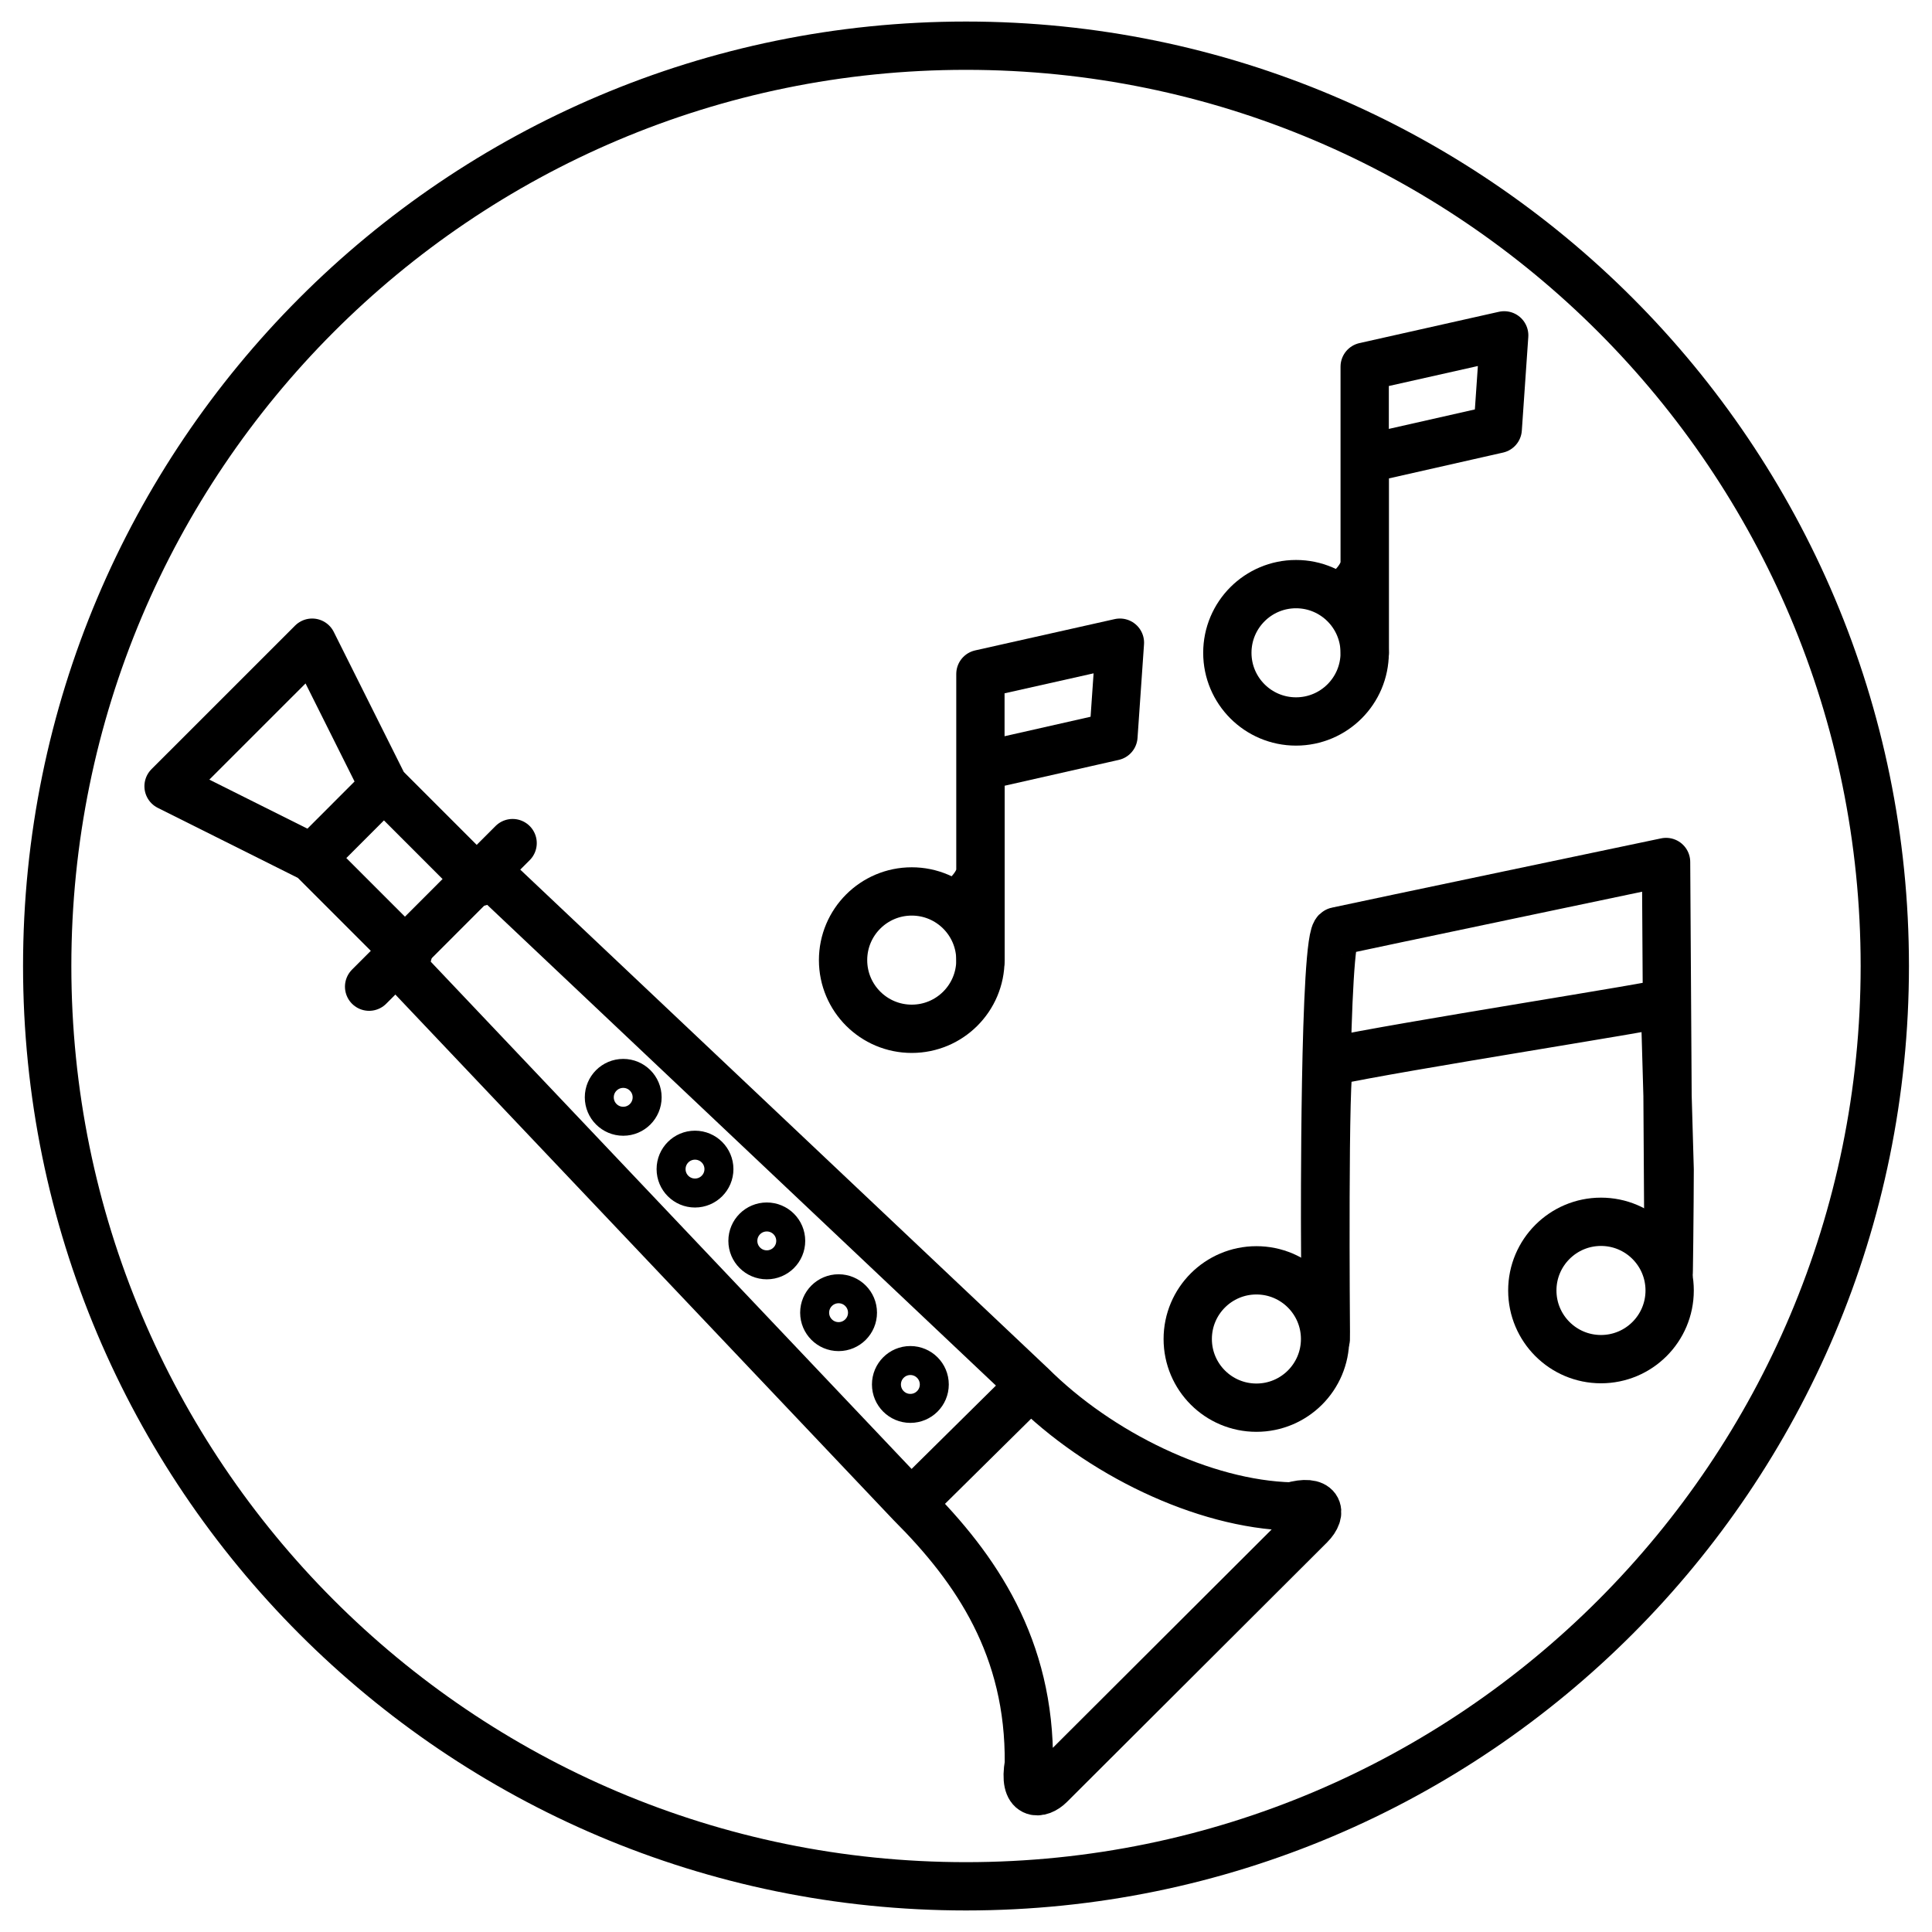
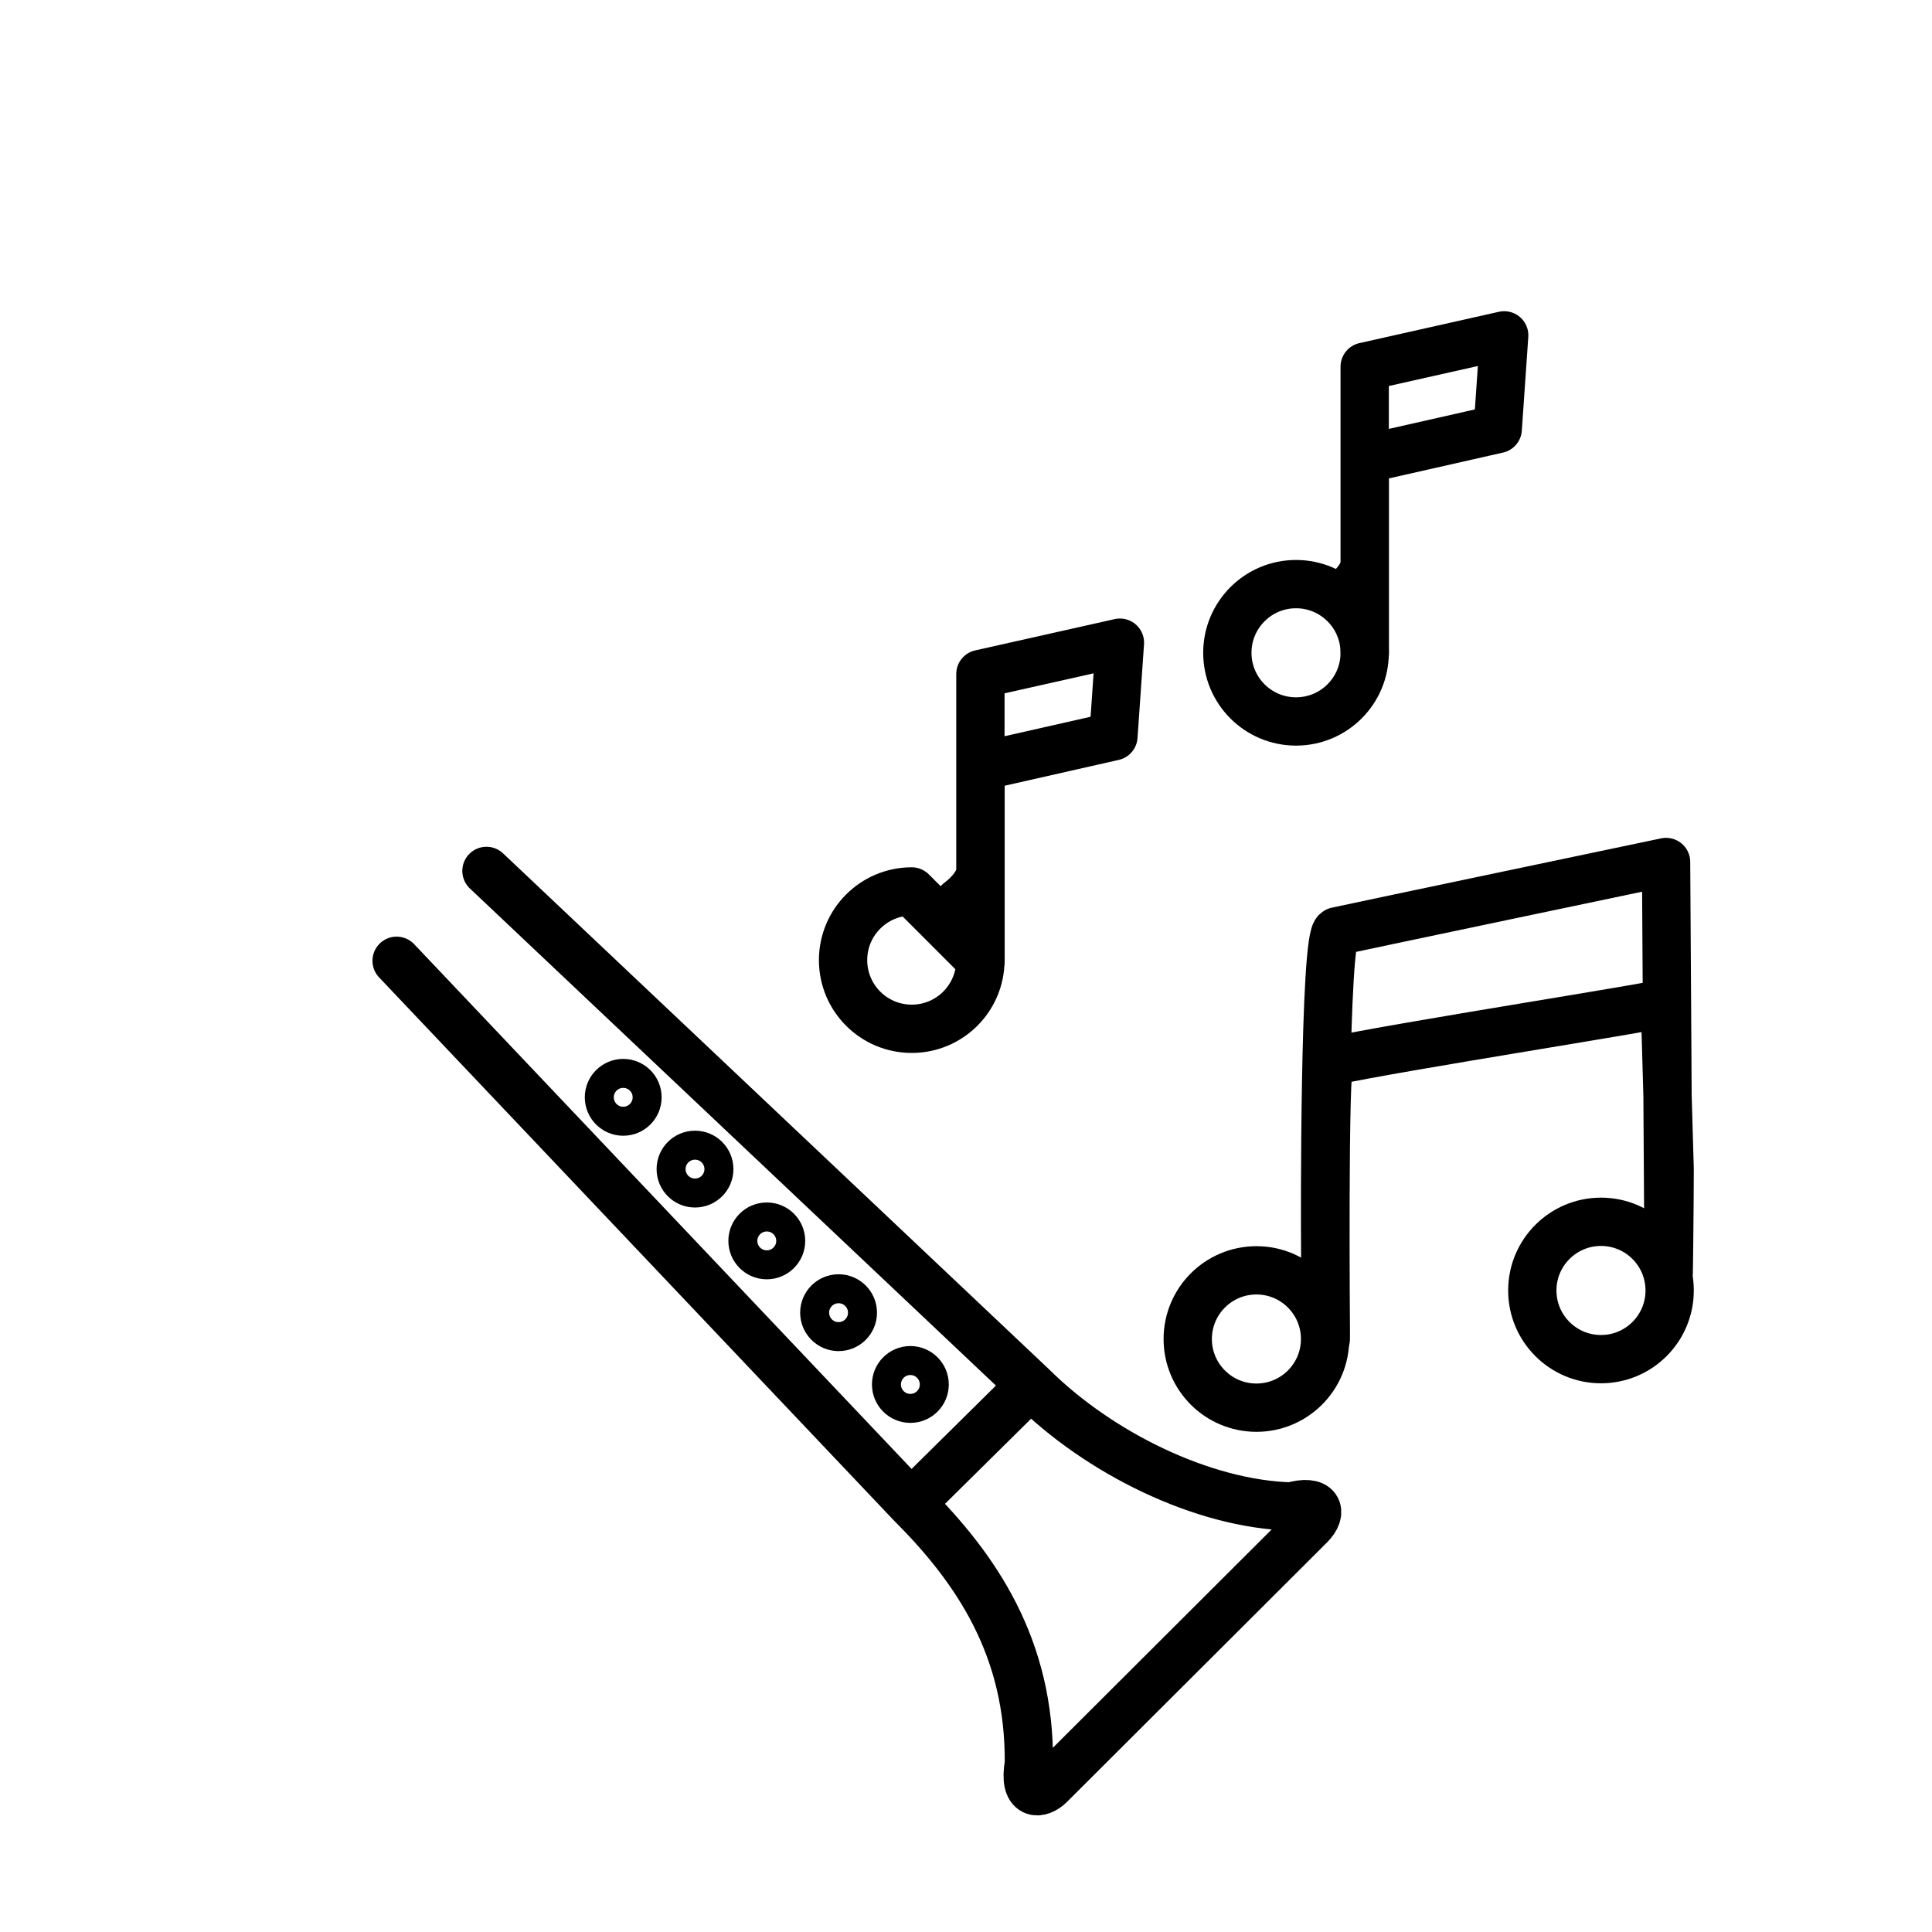
<svg xmlns="http://www.w3.org/2000/svg" xmlns:ns1="http://vectornator.io" height="100%" stroke-miterlimit="10" style="fill-rule:nonzero;clip-rule:evenodd;stroke-linecap:round;stroke-linejoin:round;" version="1.1" viewBox="0 0 100 100" width="100%" xml:space="preserve">
  <defs />
  <g id="Ebene-1" ns1:layerName="Ebene 1">
    <g opacity="1" ns1:layerName="Gruppieren 1">
      <g opacity="1" ns1:layerName="Circle">
-         <path d="M50 2.365C23.735 2.365 2.443 23.692 2.443 50C2.443 76.308 23.735 97.635 50 97.635C76.265 97.635 97.557 76.308 97.557 50C97.557 23.692 76.265 2.365 50 2.365Z" fill="none" opacity="1" stroke="#000000" stroke-linecap="butt" stroke-linejoin="miter" stroke-width="2.5" ns1:layerName="path" />
-       </g>
+         </g>
      <g opacity="1" ns1:layerName="Gruppieren 1">
        <g opacity="1" ns1:layerName="Musical">
          <path d="M77.857 17.358L70.636 18.979L70.636 29.124C70.636 29.997 69.51 30.794 69.51 30.794L70.636 29.887L70.642 33.795C70.642 32.215 70.642 33.204 70.642 23.763L77.522 22.206L77.857 17.358Z" fill="#ffffff" fill-opacity="0" fill-rule="nonzero" opacity="1" stroke="#000000" stroke-linecap="round" stroke-linejoin="round" stroke-width="2.5" ns1:layerName="path" />
          <path d="M67.082 30.234C65.119 30.234 63.527 31.826 63.527 33.789C63.527 35.752 65.119 37.343 67.082 37.343C69.045 37.343 70.636 35.752 70.636 33.789C70.636 31.826 69.045 30.234 67.082 30.234Z" fill="#ffffff" fill-opacity="0" fill-rule="nonzero" opacity="1" stroke="#000000" stroke-linecap="round" stroke-linejoin="round" stroke-width="2.5" ns1:layerName="Kurve 1" />
        </g>
        <g opacity="1" ns1:layerName="Gruppieren 1">
          <g opacity="1" ns1:layerName="Gruppieren 1">
            <path d="M86.236 44.617C86.236 44.617 70.307 47.957 69.195 48.203C68.526 48.346 68.588 63.704 68.588 63.704C68.588 65.212 68.625 70.77 68.625 68.942C68.625 68.942 68.511 55.017 68.825 54.948C72.374 54.172 86.263 52.024 86.173 51.904L86.421 60.531C86.421 62.039 86.366 67.358 86.366 65.53L86.236 44.617Z" fill="#ffffff" fill-opacity="0" fill-rule="nonzero" opacity="1" stroke="#000000" stroke-linecap="round" stroke-linejoin="round" stroke-width="2.5" ns1:layerName="path" />
            <path d="M65.032 65.752C63.069 65.752 61.477 67.344 61.477 69.307C61.477 71.27 63.069 72.861 65.032 72.861C66.995 72.861 68.586 71.27 68.586 69.307C68.586 67.344 66.995 65.752 65.032 65.752Z" fill="#ffffff" fill-opacity="0" fill-rule="nonzero" opacity="1" stroke="#000000" stroke-linecap="round" stroke-linejoin="round" stroke-width="2.5" ns1:layerName="Kurve 1" />
            <path d="M82.867 63.24C80.904 63.24 79.312 64.832 79.312 66.795C79.312 68.758 80.904 70.349 82.867 70.349C84.83 70.349 86.421 68.758 86.421 66.795C86.421 64.832 84.83 63.24 82.867 63.24Z" fill="#ffffff" fill-opacity="0" fill-rule="nonzero" opacity="1" stroke="#000000" stroke-linecap="round" stroke-linejoin="round" stroke-width="2.5" ns1:layerName="Kurve 2" />
          </g>
        </g>
        <g opacity="1" ns1:layerName="Dolcaina">
          <path d="M66.843 77.975C62.29 77.859 56.883 75.231 53.348 71.694L53.348 71.697L47.155 77.818L47.155 77.818C50.544 81.203 53.313 85.284 53.254 91.286C52.953 93.011 53.834 92.892 54.344 92.382C54.856 91.874 67.122 79.632 67.804 78.951C68.488 78.264 68.261 77.564 66.843 77.975ZM47.155 77.818L20.529 49.73M25.179 45.078L53.348 71.697" fill="none" opacity="1" stroke="#000000" stroke-linecap="butt" stroke-linejoin="round" stroke-width="2.5" ns1:layerName="path" />
-           <path d="M26.533 43.639L19.105 51.07M19.873 40.696L16.163 44.409" fill="none" opacity="1" stroke="#000000" stroke-linecap="round" stroke-linejoin="round" stroke-width="2.5" ns1:layerName="path" />
          <path d="M32.258 55.559C32.942 55.559 33.496 56.113 33.496 56.797C33.496 57.481 32.942 58.036 32.258 58.036C31.574 58.036 31.019 57.481 31.019 56.797C31.019 56.113 31.574 55.559 32.258 55.559ZM35.973 59.274C36.657 59.274 37.212 59.829 37.212 60.513C37.212 61.197 36.657 61.751 35.973 61.751C35.289 61.751 34.735 61.197 34.735 60.513C34.735 59.829 35.289 59.274 35.973 59.274ZM39.689 62.99C40.373 62.99 40.928 63.544 40.928 64.228C40.928 64.912 40.373 65.467 39.689 65.467C39.005 65.467 38.45 64.912 38.45 64.228C38.45 63.544 39.005 62.99 39.689 62.99ZM43.405 66.706C44.089 66.706 44.643 67.26 44.643 67.944C44.643 68.628 44.089 69.183 43.405 69.183C42.721 69.183 42.166 68.628 42.166 67.944C42.166 67.26 42.721 66.706 43.405 66.706ZM47.12 70.421C47.804 70.421 48.359 70.976 48.359 71.66C48.359 72.344 47.804 72.898 47.12 72.898C46.436 72.898 45.882 72.344 45.882 71.66C45.882 70.976 46.436 70.421 47.12 70.421Z" fill="#ffffff" fill-opacity="0" fill-rule="nonzero" opacity="1" stroke="#000000" stroke-linecap="butt" stroke-linejoin="round" stroke-width="1.5" ns1:layerName="path" />
-           <path d="M24.826 45.65L19.872 40.696L16.157 33.265L8.725 40.696L16.157 44.411L21.111 49.366" fill="none" opacity="1" stroke="#000000" stroke-linecap="butt" stroke-linejoin="round" stroke-width="2.5" ns1:layerName="path" />
        </g>
        <g opacity="1" ns1:layerName="Musical 1">
          <path d="M57.967 33.265L50.746 34.885L50.746 45.031C50.746 45.904 49.62 46.701 49.62 46.701L50.746 45.794L50.752 49.702C50.752 48.122 50.752 49.111 50.752 39.67L57.631 38.113L57.967 33.265Z" fill="#ffffff" fill-opacity="0" fill-rule="nonzero" opacity="1" stroke="#000000" stroke-linecap="round" stroke-linejoin="round" stroke-width="2.5" ns1:layerName="path" />
-           <path d="M47.192 46.141C45.228 46.141 43.637 47.733 43.637 49.696C43.637 51.659 45.228 53.25 47.192 53.25C49.155 53.25 50.746 51.659 50.746 49.696C50.746 47.733 49.155 46.141 47.192 46.141Z" fill="#ffffff" fill-opacity="0" fill-rule="nonzero" opacity="1" stroke="#000000" stroke-linecap="round" stroke-linejoin="round" stroke-width="2.5" ns1:layerName="Kurve 1" />
+           <path d="M47.192 46.141C45.228 46.141 43.637 47.733 43.637 49.696C43.637 51.659 45.228 53.25 47.192 53.25C49.155 53.25 50.746 51.659 50.746 49.696Z" fill="#ffffff" fill-opacity="0" fill-rule="nonzero" opacity="1" stroke="#000000" stroke-linecap="round" stroke-linejoin="round" stroke-width="2.5" ns1:layerName="Kurve 1" />
        </g>
      </g>
    </g>
  </g>
</svg>